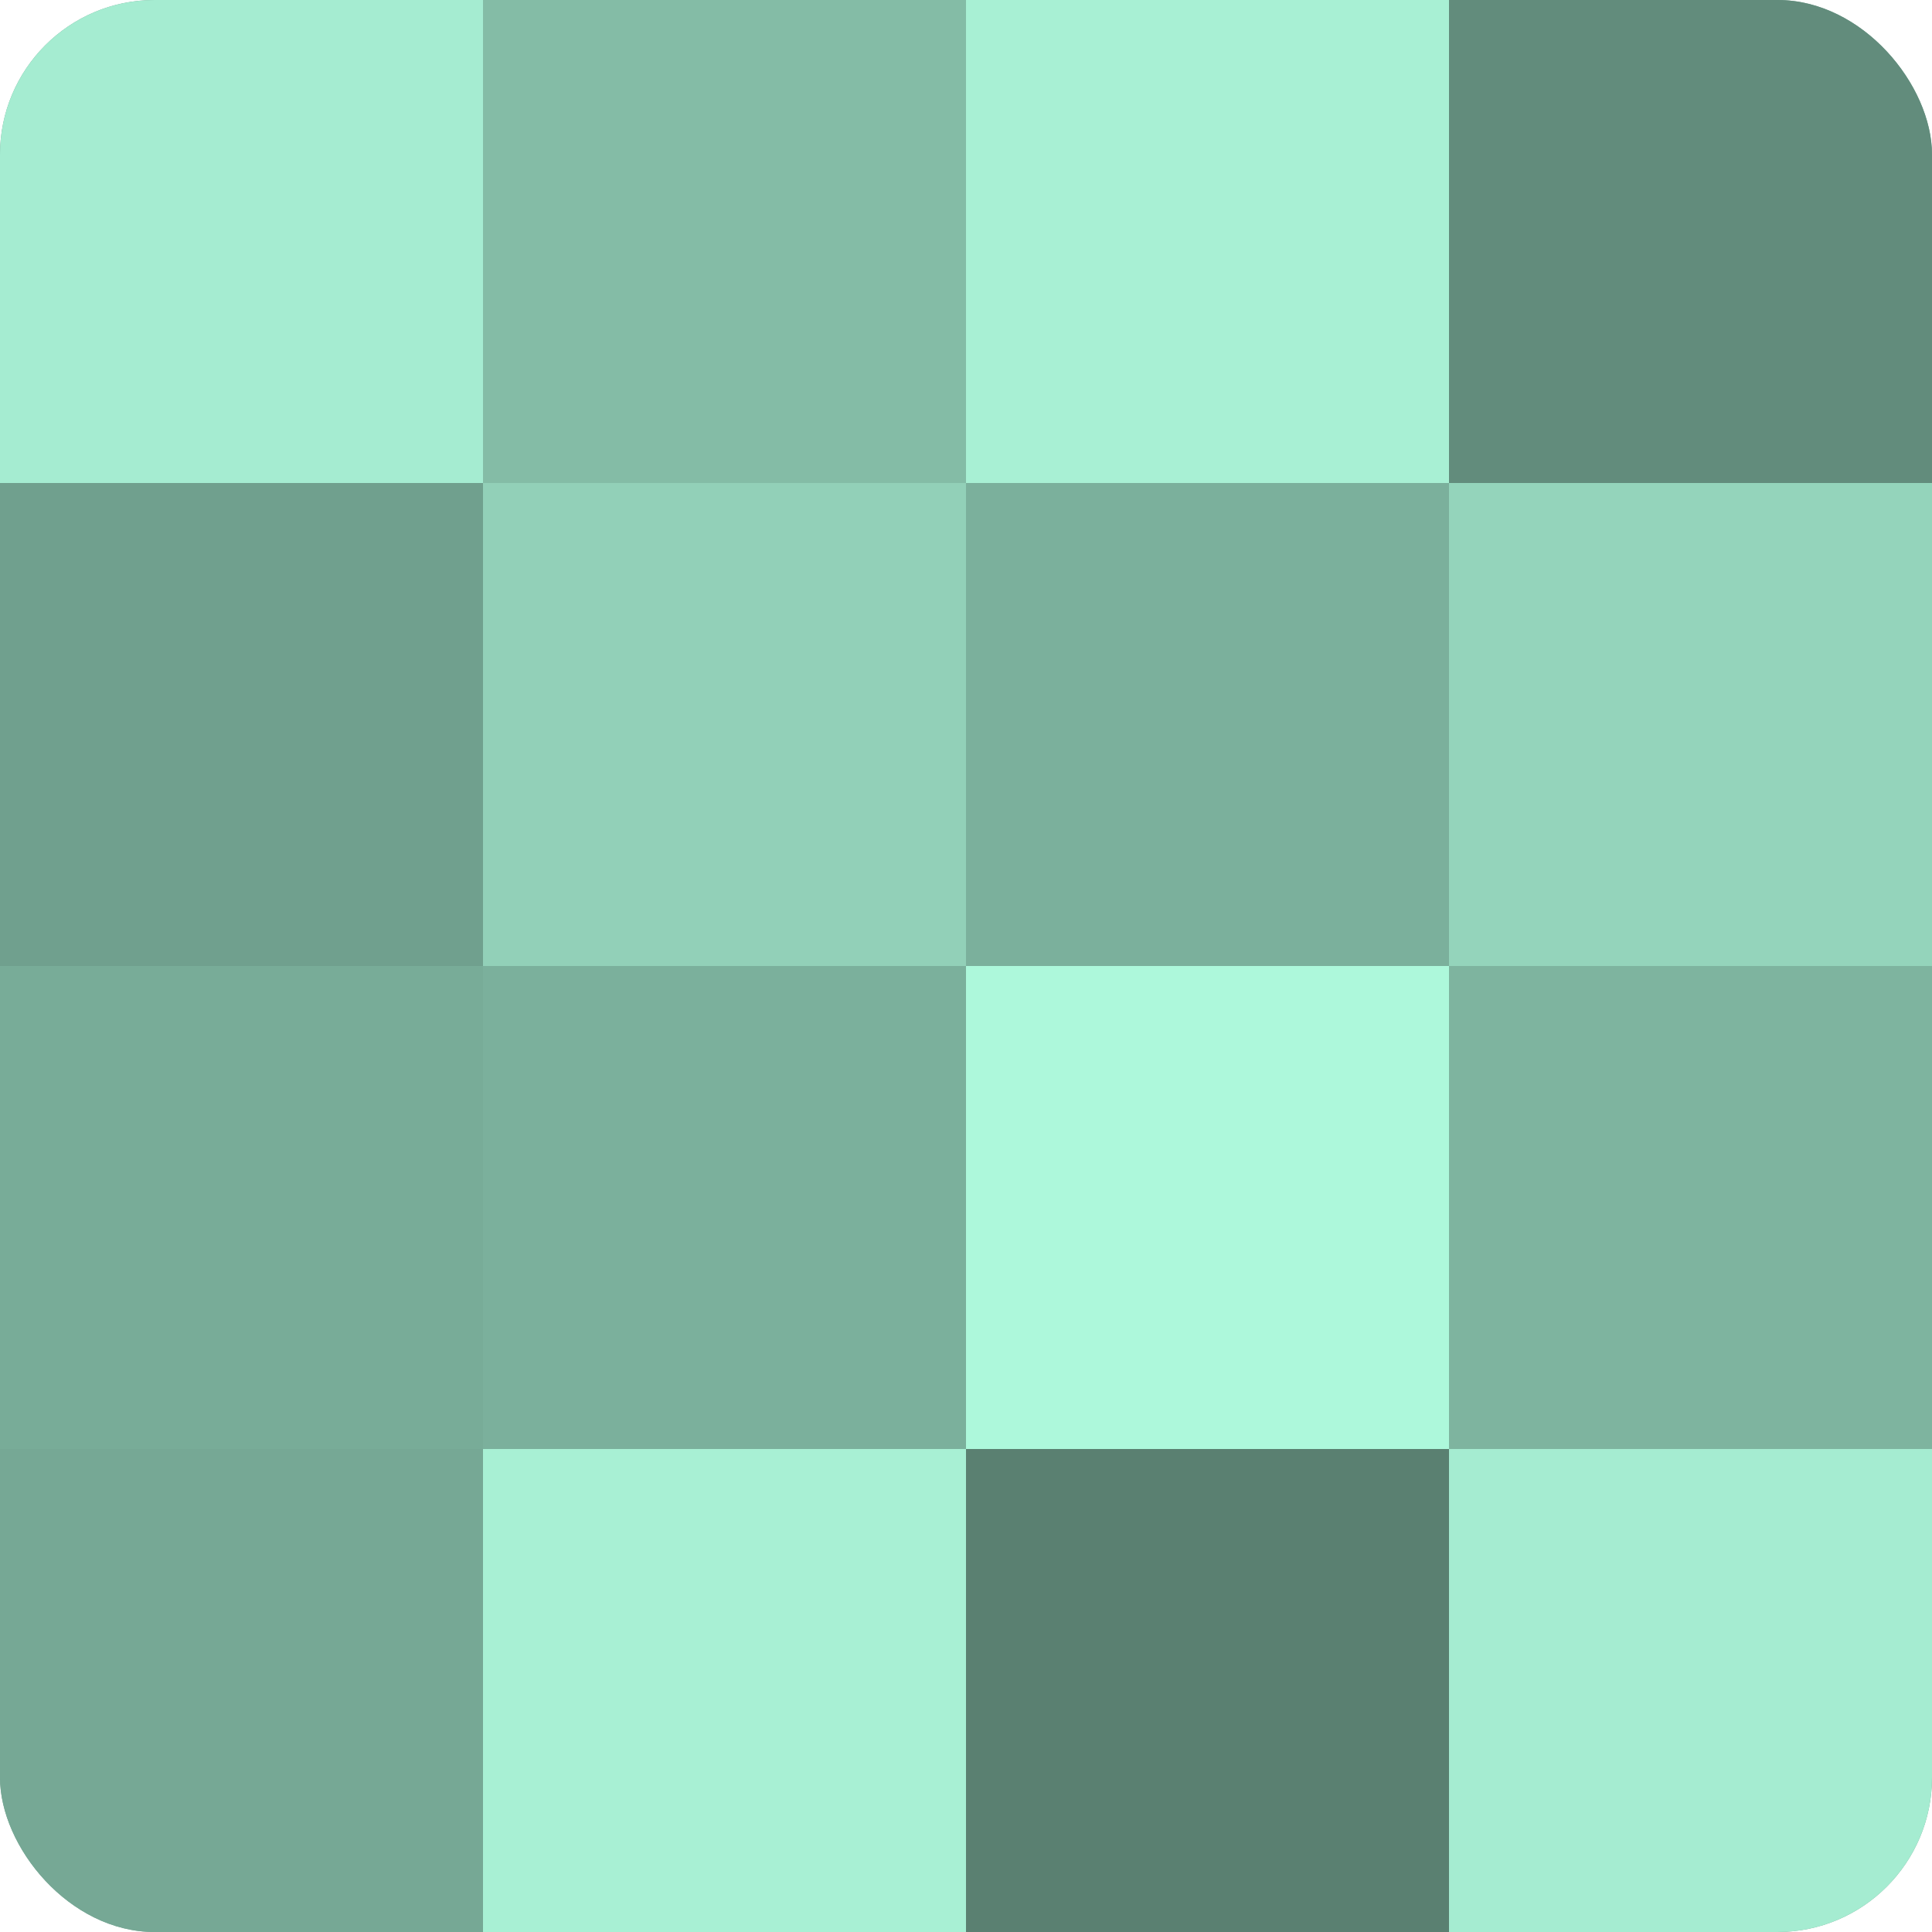
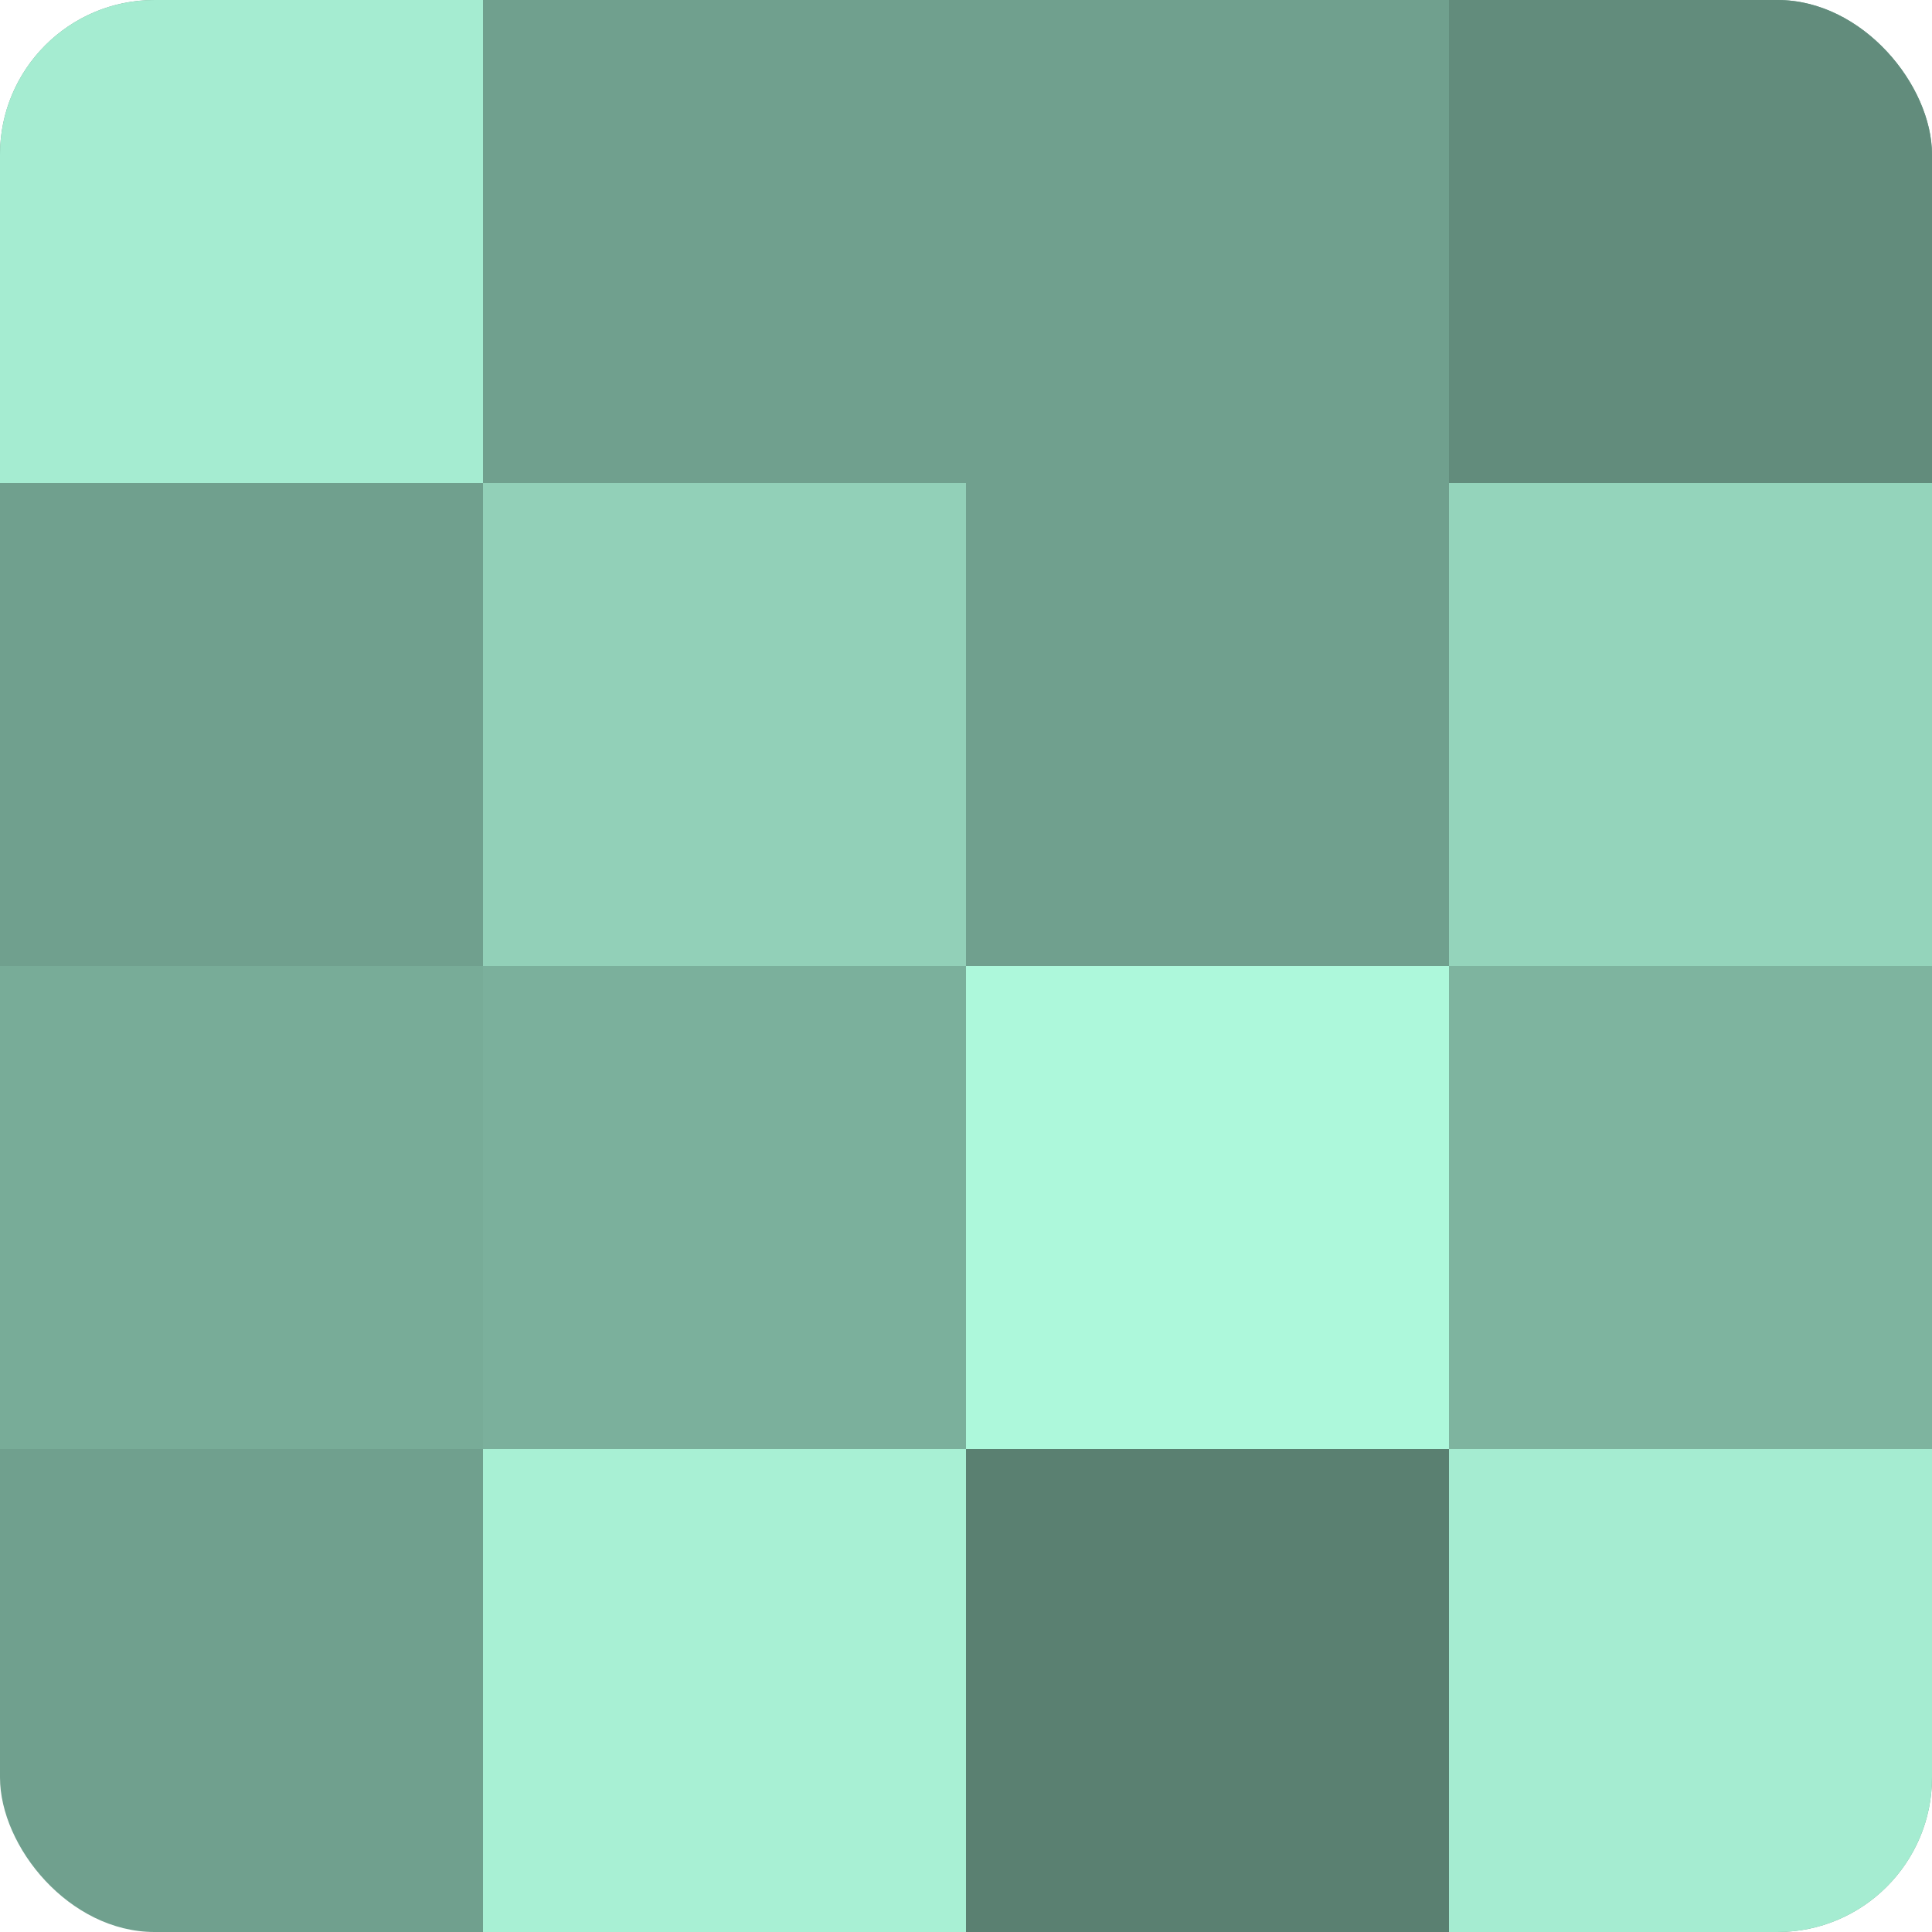
<svg xmlns="http://www.w3.org/2000/svg" width="60" height="60" viewBox="0 0 100 100" preserveAspectRatio="xMidYMid meet">
  <defs>
    <clipPath id="c" width="100" height="100">
      <rect width="100" height="100" rx="8" ry="8" />
    </clipPath>
  </defs>
  <g clip-path="url(#c)">
    <rect width="100" height="100" fill="#70a08e" />
    <rect width="25" height="25" fill="#a5ecd1" />
    <rect y="25" width="25" height="25" fill="#70a08e" />
    <rect y="50" width="25" height="25" fill="#78ac98" />
-     <rect y="75" width="25" height="25" fill="#76a895" />
-     <rect x="25" width="25" height="25" fill="#84bca6" />
    <rect x="25" y="25" width="25" height="25" fill="#92d0b8" />
    <rect x="25" y="50" width="25" height="25" fill="#7bb09c" />
    <rect x="25" y="75" width="25" height="25" fill="#a8f0d4" />
-     <rect x="50" width="25" height="25" fill="#a8f0d4" />
-     <rect x="50" y="25" width="25" height="25" fill="#7bb09c" />
    <rect x="50" y="50" width="25" height="25" fill="#adf8db" />
    <rect x="50" y="75" width="25" height="25" fill="#5a8071" />
    <rect x="75" width="25" height="25" fill="#628c7c" />
    <rect x="75" y="25" width="25" height="25" fill="#94d4bb" />
    <rect x="75" y="50" width="25" height="25" fill="#7eb49f" />
    <rect x="75" y="75" width="25" height="25" fill="#a5ecd1" />
  </g>
</svg>